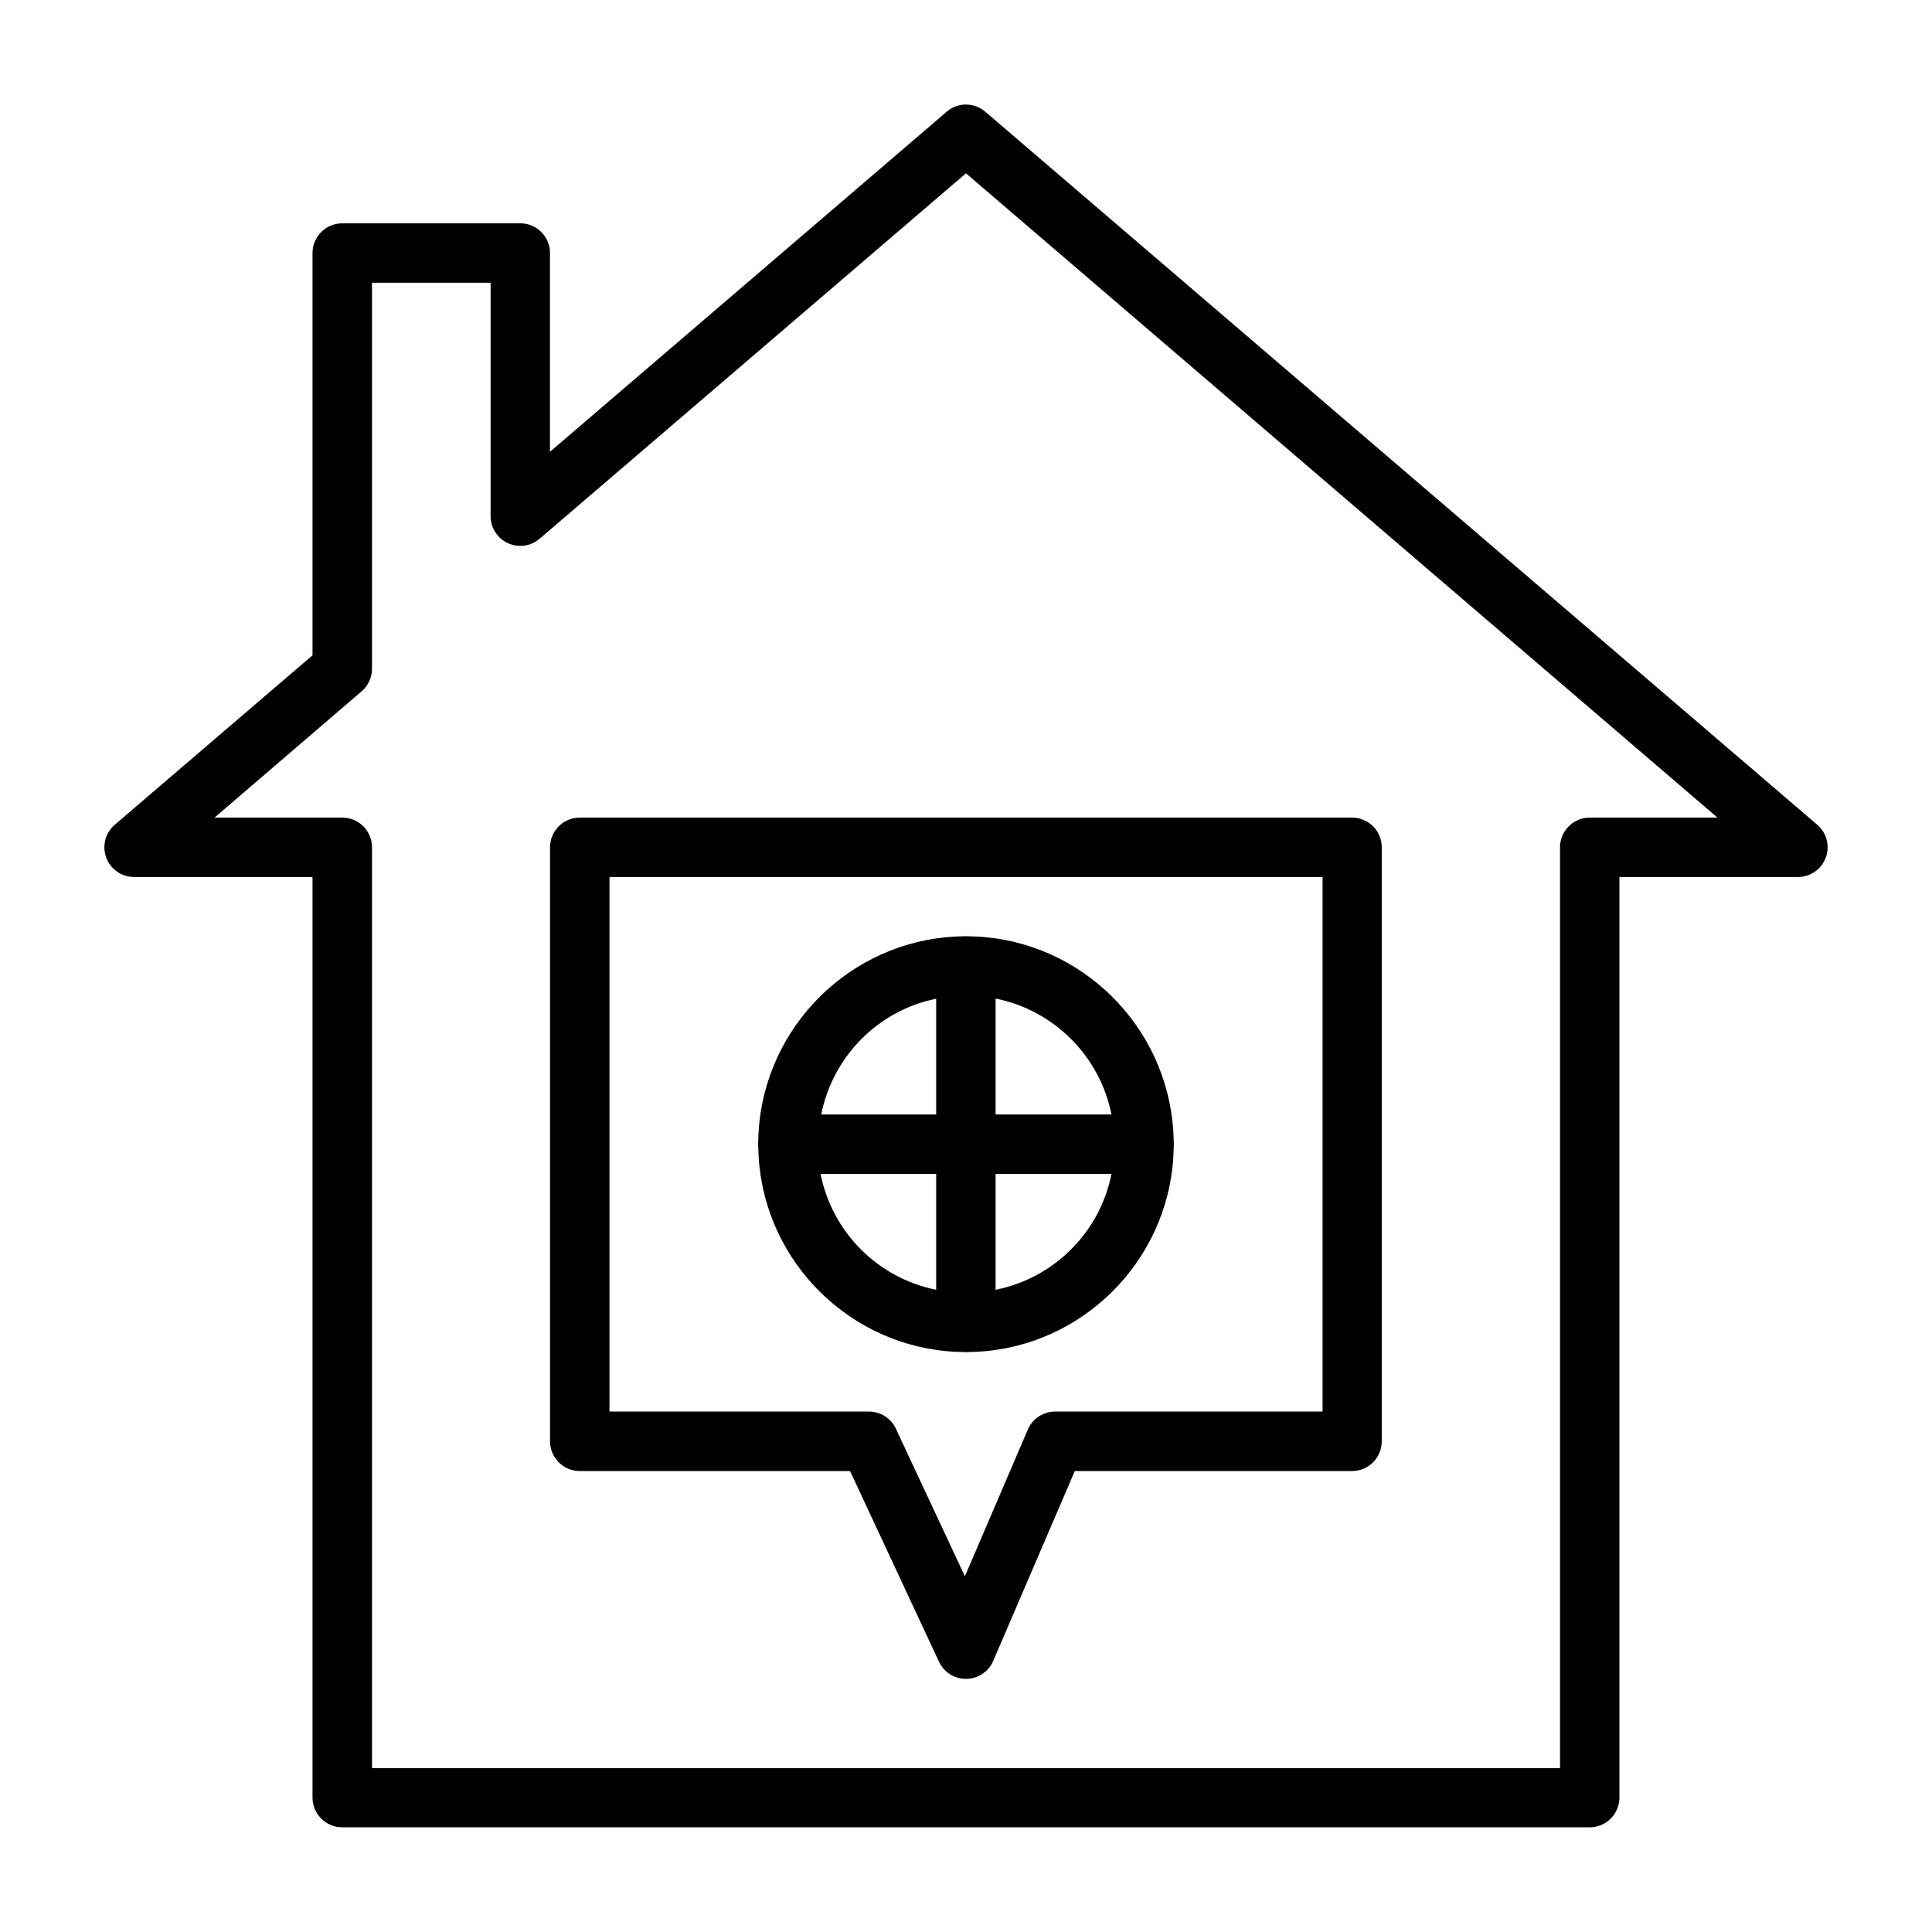
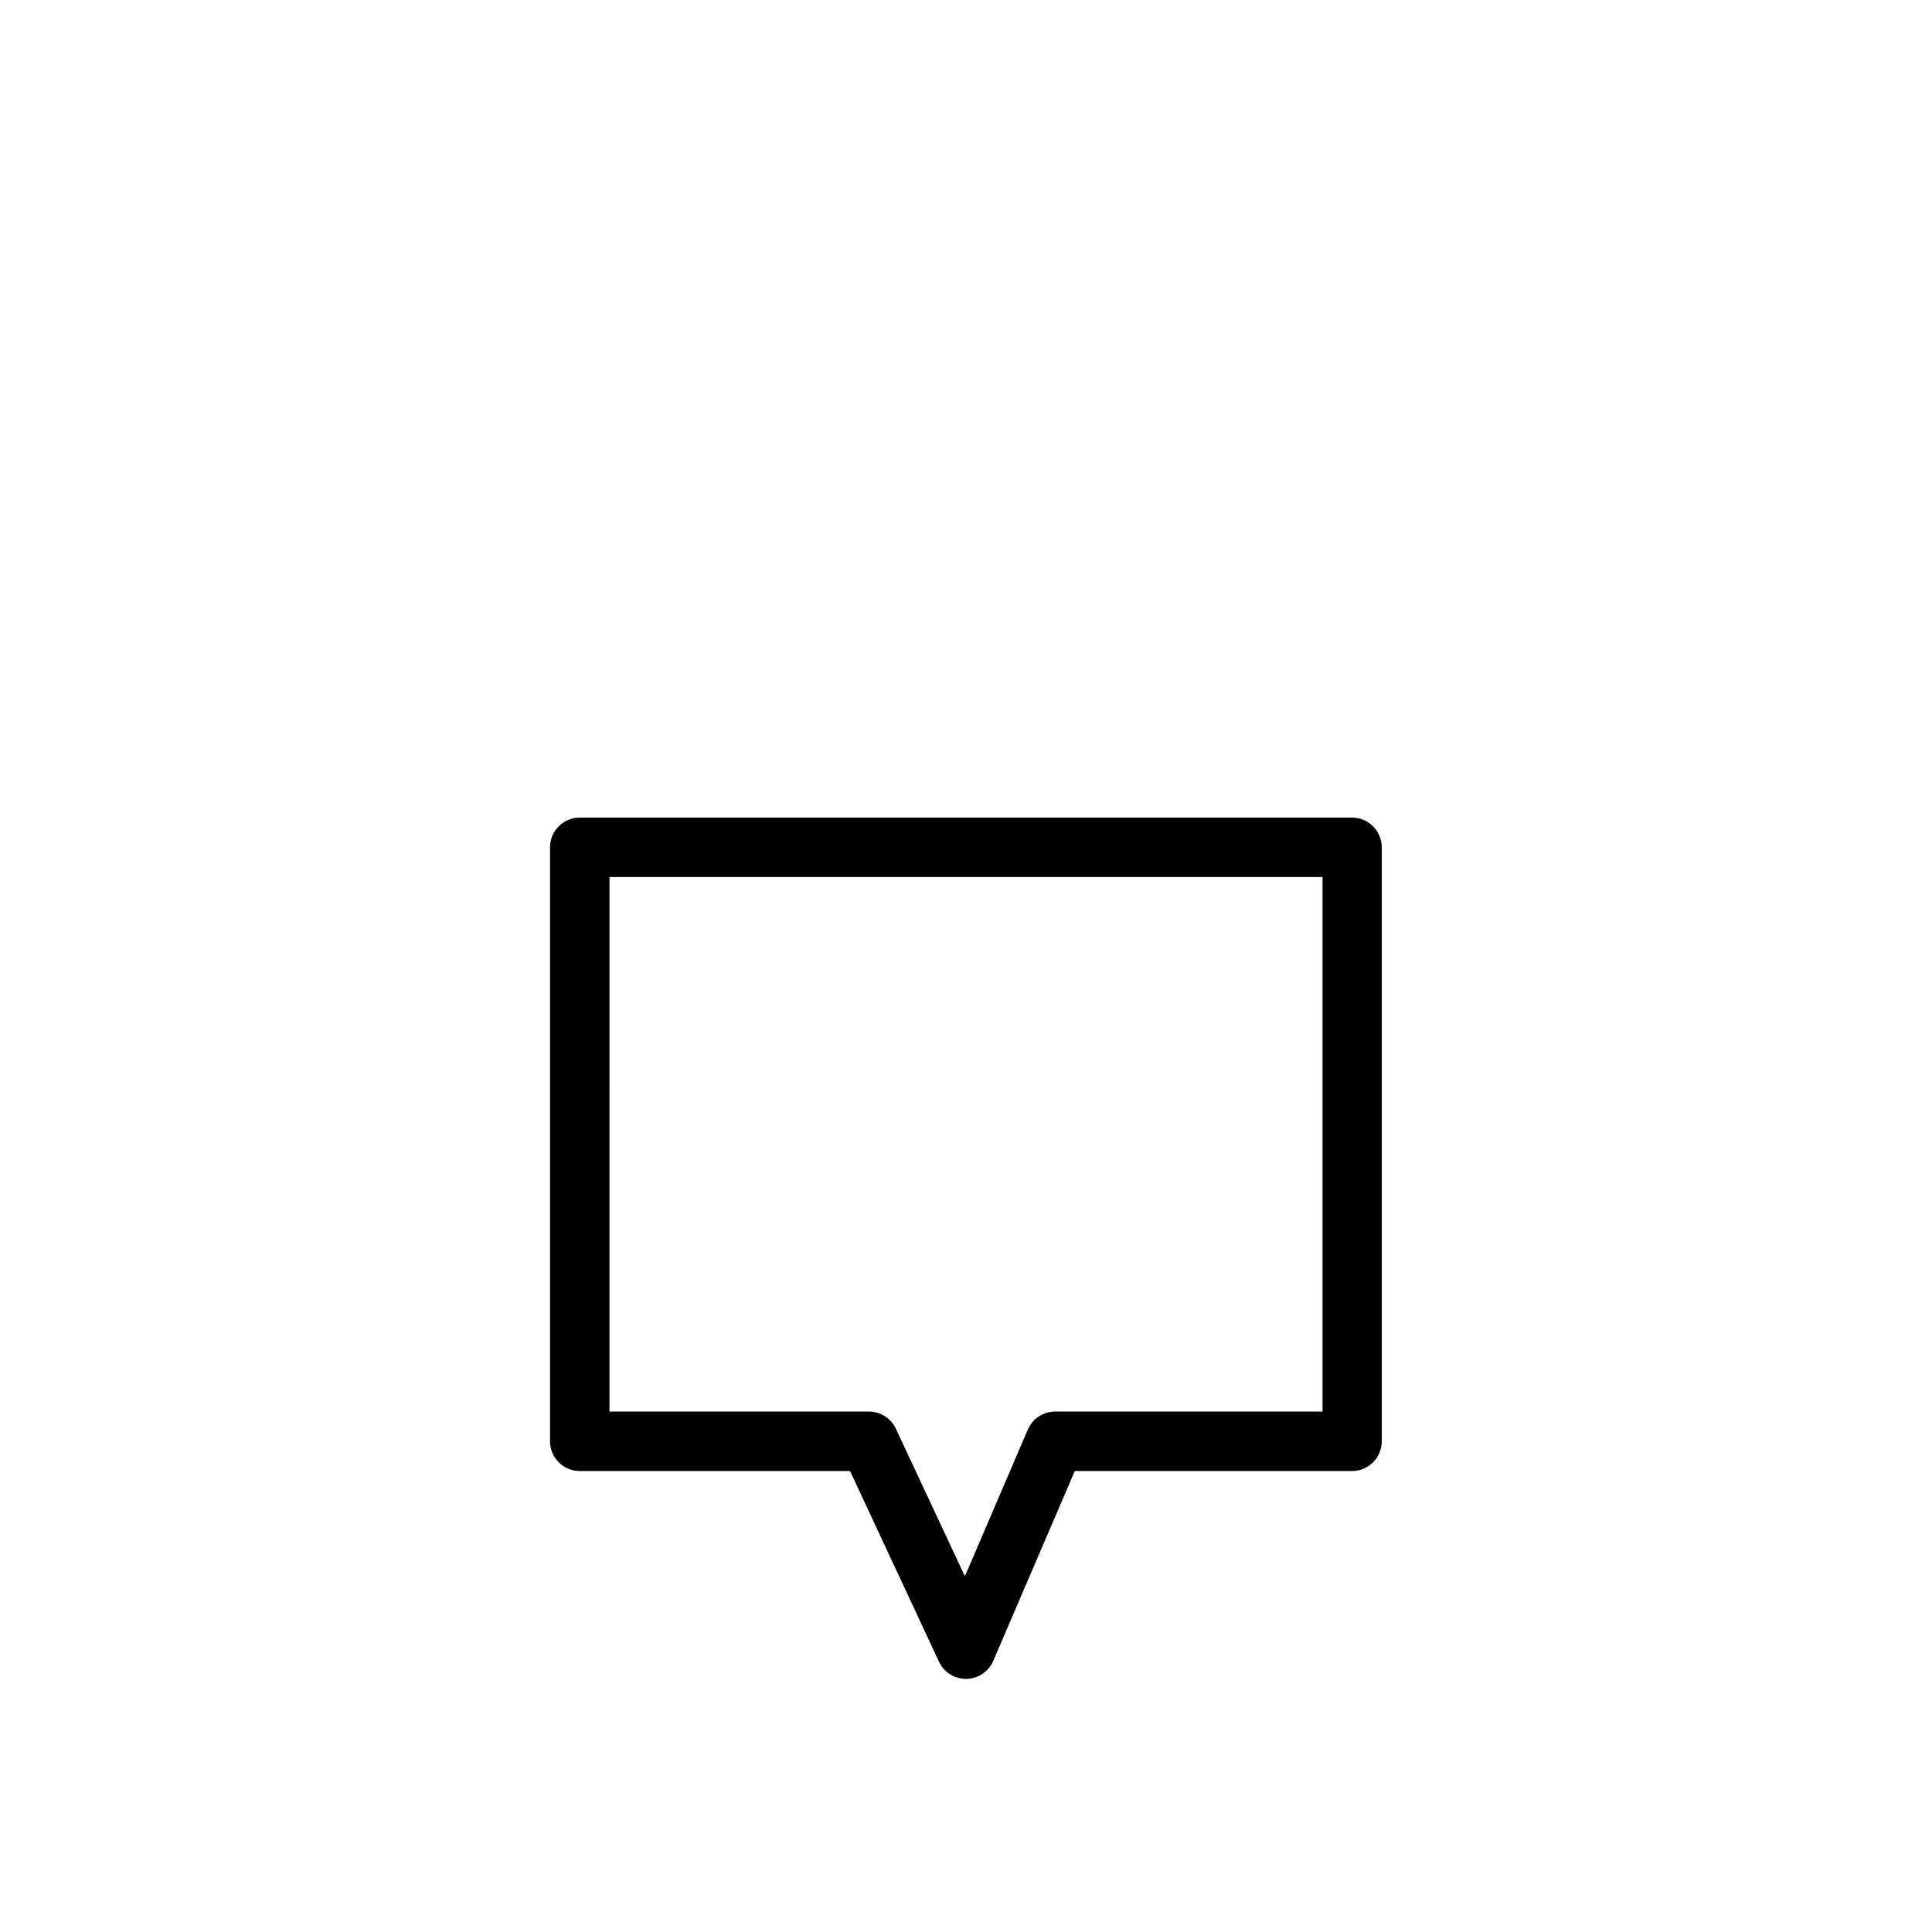
<svg xmlns="http://www.w3.org/2000/svg" fill="#000000" width="800px" height="800px" version="1.1" viewBox="144 144 512 512">
  <g>
-     <path d="m400 392.1c-0.223 0-0.441 0.008-0.664 0.027-1.562 0.023-3.106 0.094-4.625 0.246-27.637 2.668-49.406 25.938-49.77 54.168-0.008 0.055-0.012 0.113-0.016 0.168-0.008 0.125-0.016 0.246-0.016 0.371v0.121 0.047c0 0.219 0.012 0.441 0.031 0.66 0.004 0.059 0.008 0.113 0.016 0.172 0.422 28.172 22.156 51.324 49.754 53.98 1.523 0.152 3.074 0.223 4.641 0.246 0.215 0.02 0.43 0.027 0.648 0.031 0.234 0 0.469-0.012 0.707-0.031 1.551-0.023 3.09-0.094 4.598-0.246 27.594-2.656 49.312-25.809 49.738-53.98v-0.078c0.027-0.25 0.039-0.504 0.043-0.754 0-0.281-0.016-0.566-0.043-0.848-0.434-28.164-22.148-51.363-49.738-54.027-1.543-0.156-3.121-0.227-4.707-0.246-0.199-0.016-0.398-0.027-0.598-0.027zm7.84 16.527c15.488 3.106 27.602 15.23 30.719 30.719h-30.719zm-15.742 0.047v30.672h-30.477c3.129-15.434 15.051-27.547 30.477-30.672zm-30.645 46.414h30.645v30.719c-15.477-3.117-27.551-15.23-30.645-30.719zm46.387 0h30.719c-3.098 15.508-15.211 27.621-30.719 30.719z" />
    <path d="m297.68 360.67c-2.09-0.012-4.098 0.809-5.582 2.281-1.488 1.469-2.324 3.473-2.336 5.562v157.41c-0.012 2.102 0.82 4.125 2.309 5.609 1.488 1.488 3.508 2.32 5.609 2.309h71.59l23.582 50.551c1.316 2.809 4.156 4.582 7.258 4.531 3.098-0.051 5.879-1.914 7.106-4.762l21.617-50.32h73.508c2.09-0.012 4.09-0.848 5.562-2.336 1.469-1.484 2.289-3.492 2.277-5.582v-157.41c-0.016-4.324-3.516-7.824-7.84-7.844zm7.844 15.746h188.97v141.66h-70.895c-3.137 0.012-5.973 1.883-7.211 4.766l-16.68 38.887-18.297-39.117c-1.289-2.754-4.047-4.519-7.09-4.535h-68.801z" />
-     <path d="m399.61 171.71c-0.16 0.004-0.316 0.016-0.477 0.031-1.566 0.18-3.047 0.828-4.242 1.859l-105.14 90.129v-52.645c0.02-4.348-3.492-7.887-7.84-7.902h-47.246c-4.348 0.016-7.859 3.555-7.844 7.902v106.58l-52.352 44.852c-2.539 2.133-3.469 5.633-2.32 8.746 1.145 3.113 4.121 5.176 7.441 5.152h47.23v244c0.02 4.324 3.519 7.824 7.844 7.844h330.66c4.32-0.02 7.82-3.519 7.84-7.844v-244h47.246c3.32 0.023 6.297-2.039 7.441-5.152 1.148-3.113 0.219-6.613-2.32-8.746l-220.42-188.91c-1.523-1.312-3.492-1.988-5.504-1.891zm0.387 18.219 199.15 170.74h-33.824c-4.348-0.016-7.887 3.496-7.906 7.844v244.06h-314.83v-244.06c-0.008-2.09-0.848-4.094-2.336-5.562-1.484-1.473-3.492-2.293-5.582-2.281h-33.812l38.93-33.426c1.766-1.484 2.789-3.672 2.801-5.981v-102.34h31.426v61.887c0.008 3.074 1.809 5.867 4.609 7.141 2.797 1.277 6.086 0.805 8.414-1.207z" />
  </g>
</svg>